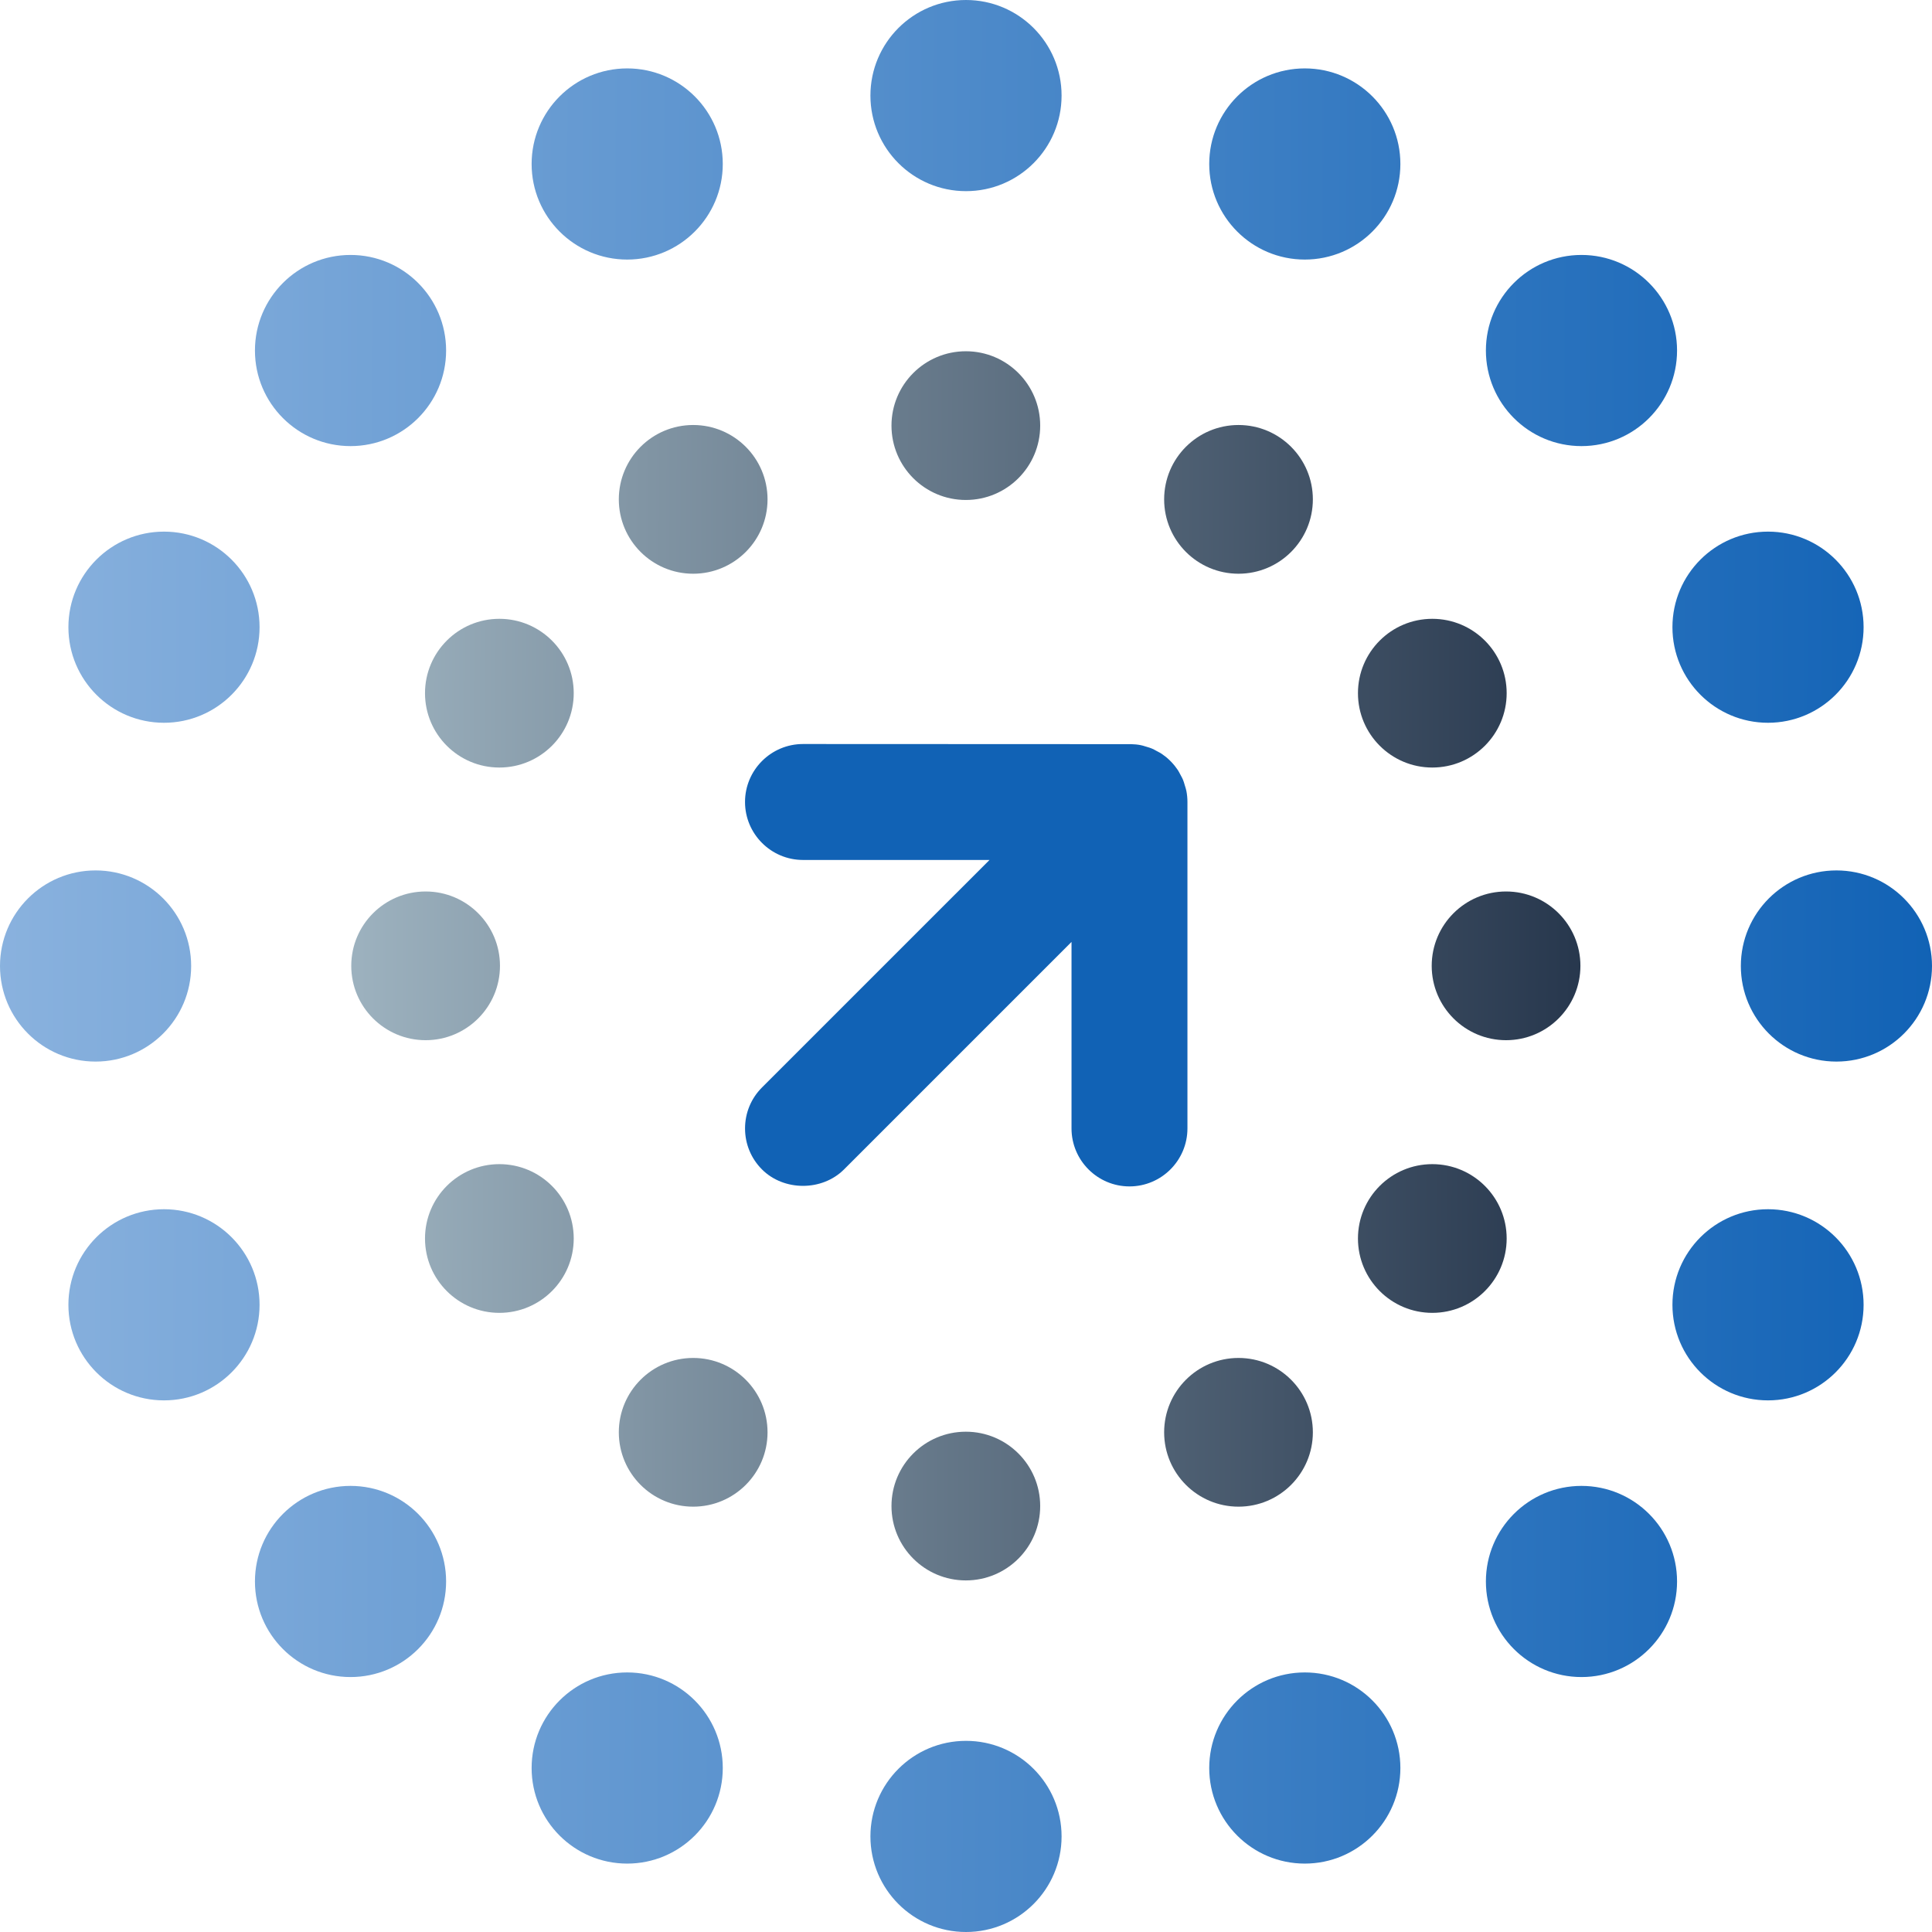
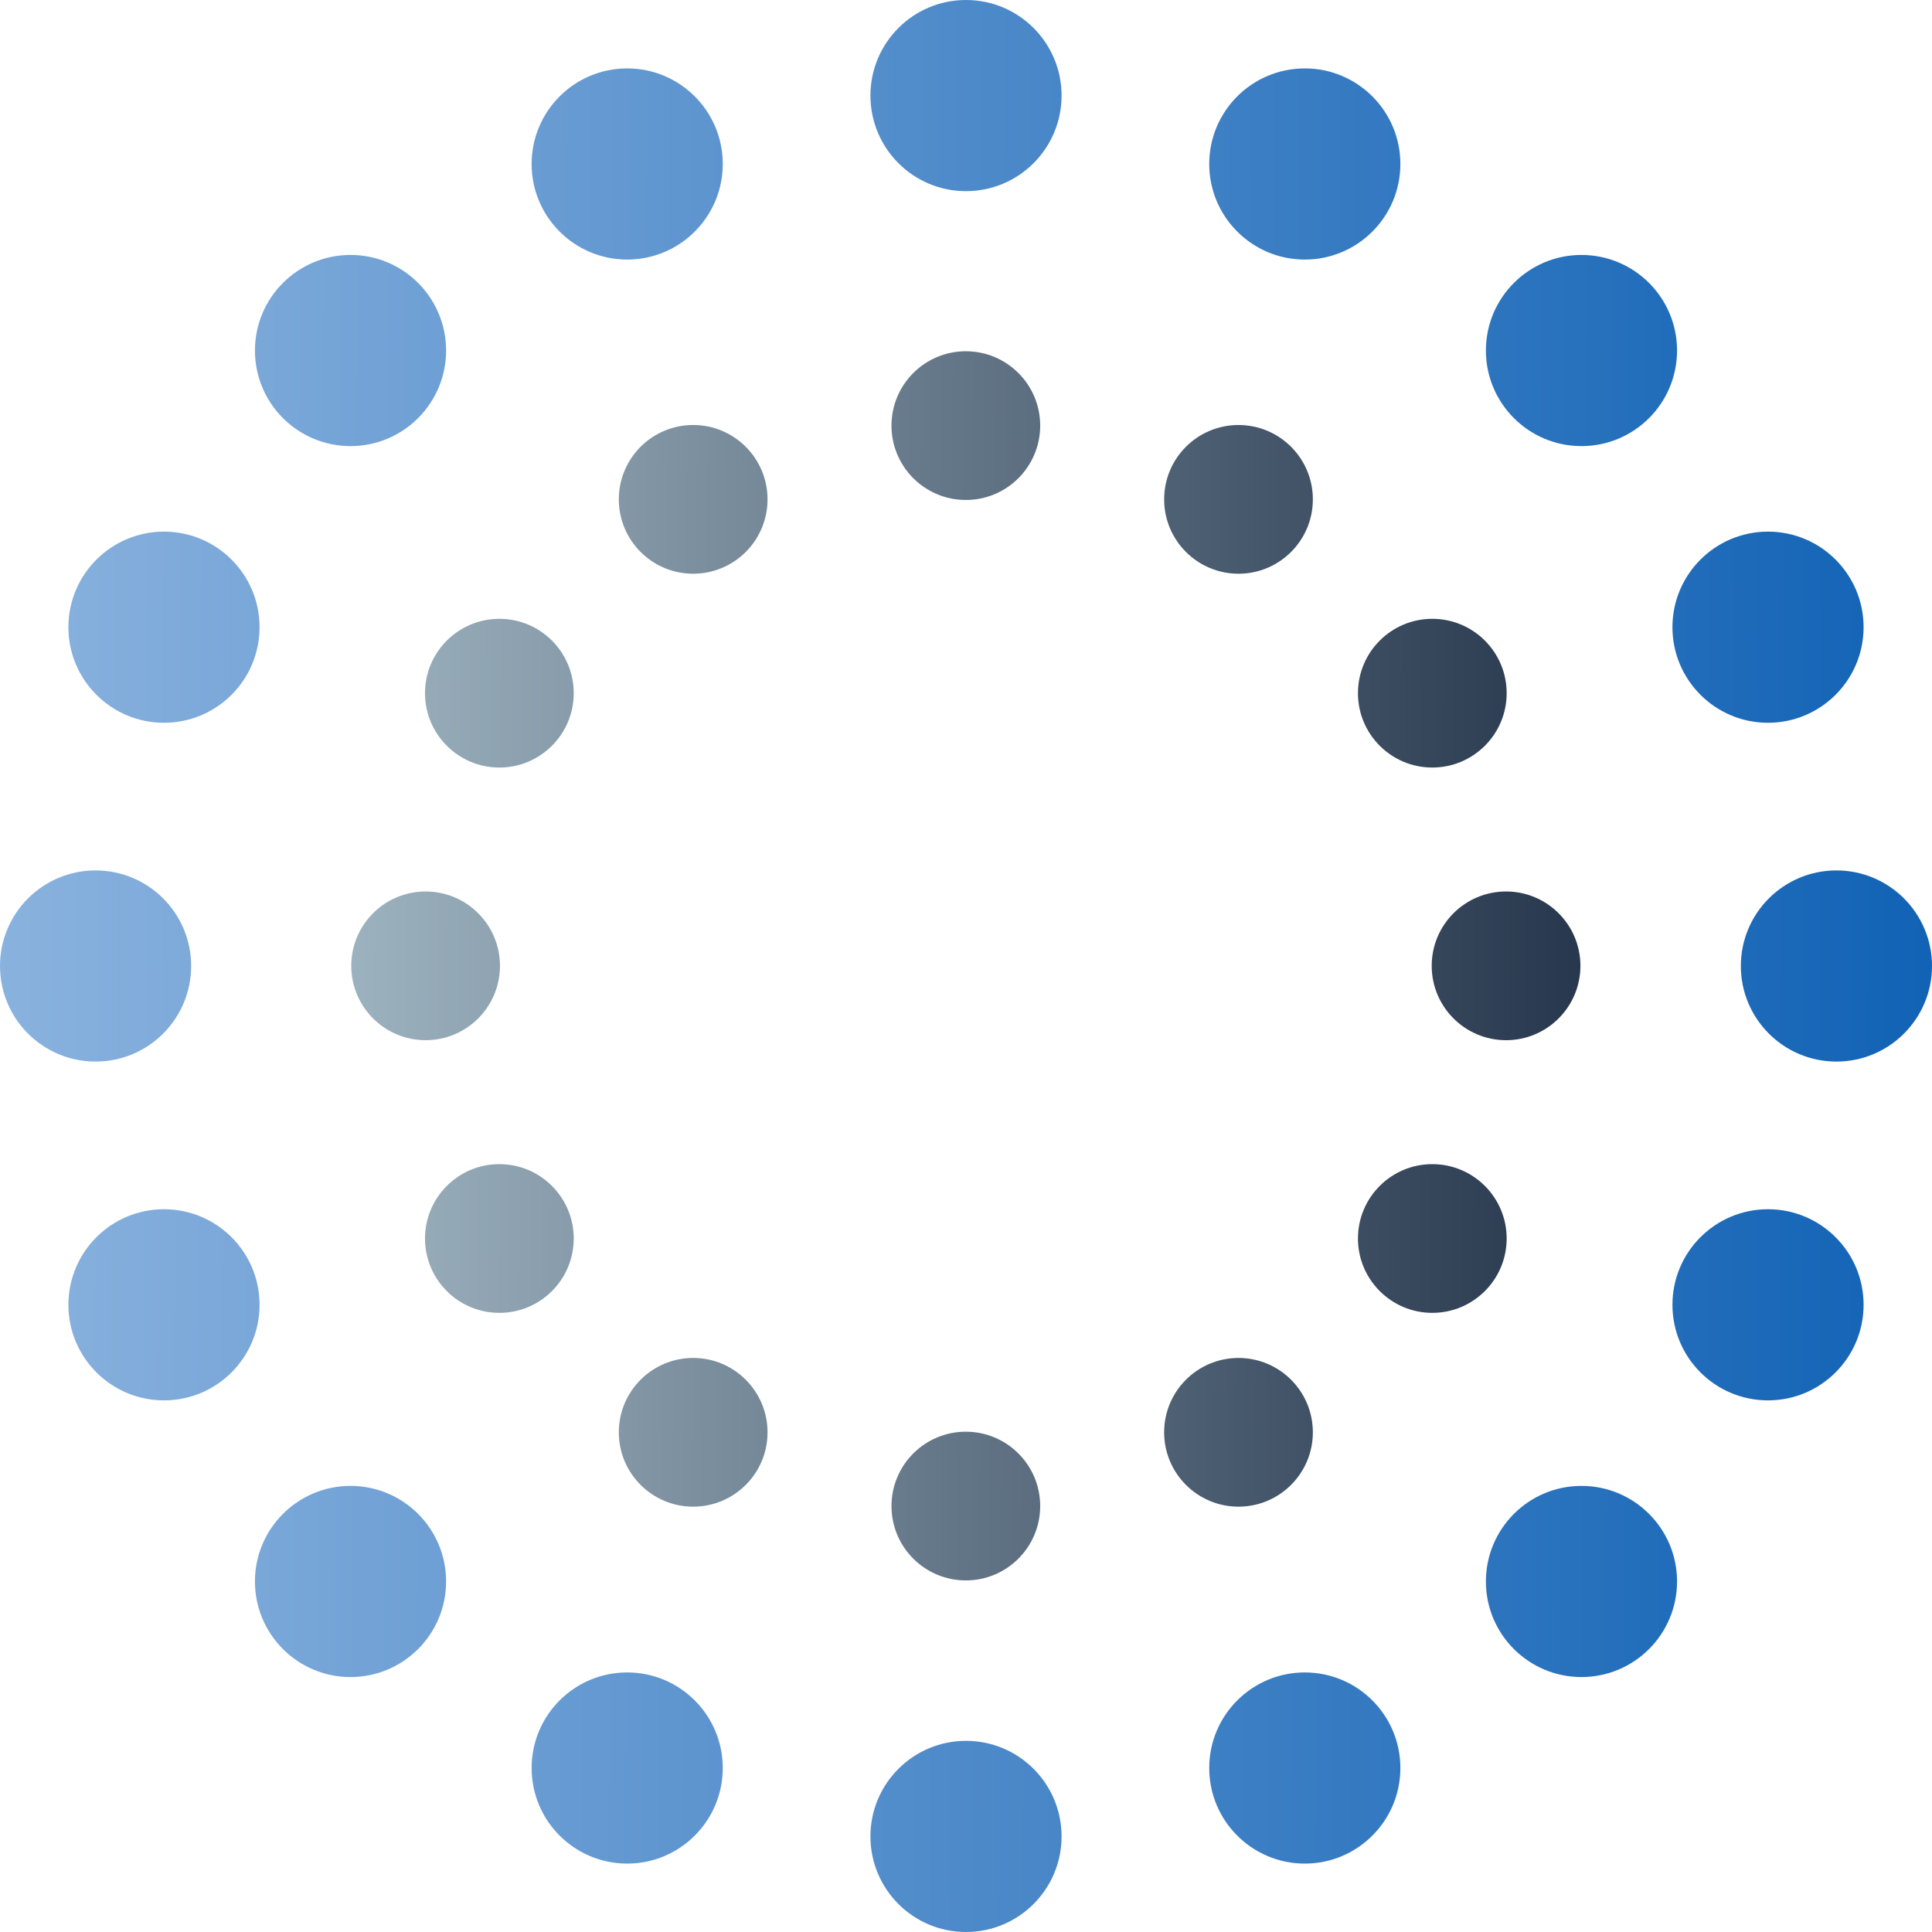
<svg xmlns="http://www.w3.org/2000/svg" viewBox="0 0 247.948 247.948" overflow="visible">
  <g>
    <g>
      <defs>
        <linearGradient id="idspI9W_PNdIuV4yPXZRO_2g1738573016" x1="0" x2="1" y1="0.498" y2="0.502">
          <stop offset="0" stop-color="rgb(138,178,222)" stop-opacity="1" />
          <stop offset="1" stop-color="rgb(17,98,181)" stop-opacity="1" />
        </linearGradient>
      </defs>
      <path d="M 136.24 12.266 C 136.24 19.04 130.748 24.532 123.974 24.532 C 117.2 24.532 111.708 19.04 111.708 12.266 C 111.708 5.493 117.2 0 123.974 0 C 130.748 0 136.24 5.493 136.24 12.266 Z M 80.493 8.779 C 73.719 8.779 68.227 14.272 68.227 21.046 C 68.227 27.819 73.719 33.312 80.493 33.312 C 87.266 33.312 92.759 27.819 92.759 21.046 C 92.759 14.272 87.266 8.779 80.493 8.779 Z M 44.986 32.719 C 38.212 32.719 32.719 38.212 32.719 44.986 C 32.719 51.759 38.212 57.252 44.986 57.252 C 51.759 57.252 57.252 51.759 57.252 44.986 C 57.252 38.212 51.759 32.719 44.986 32.719 Z M 21.046 68.227 C 14.272 68.227 8.779 73.719 8.779 80.493 C 8.779 87.266 14.272 92.759 21.046 92.759 C 27.819 92.759 33.312 87.266 33.312 80.493 C 33.312 73.719 27.819 68.227 21.046 68.227 Z M 12.266 111.708 C 5.493 111.708 0 117.2 0 123.974 C 0 130.748 5.493 136.24 12.266 136.24 C 19.04 136.24 24.532 130.748 24.532 123.974 C 24.532 117.2 19.04 111.708 12.266 111.708 Z M 21.046 155.189 C 14.272 155.189 8.779 160.682 8.779 167.455 C 8.779 174.229 14.272 179.721 21.046 179.721 C 27.819 179.721 33.312 174.229 33.312 167.455 C 33.312 160.682 27.819 155.189 21.046 155.189 Z M 44.986 190.696 C 38.212 190.696 32.719 196.189 32.719 202.962 C 32.719 209.736 38.212 215.229 44.986 215.229 C 51.759 215.229 57.252 209.736 57.252 202.962 C 57.252 196.189 51.759 190.696 44.986 190.696 Z M 80.493 214.636 C 73.719 214.636 68.227 220.129 68.227 226.902 C 68.227 233.676 73.719 239.169 80.493 239.169 C 87.266 239.169 92.759 233.676 92.759 226.902 C 92.759 220.129 87.266 214.636 80.493 214.636 Z M 123.974 223.416 C 117.2 223.416 111.708 228.908 111.708 235.682 C 111.708 242.455 117.2 247.948 123.974 247.948 C 130.748 247.948 136.24 242.455 136.24 235.682 C 136.24 228.908 130.748 223.416 123.974 223.416 Z M 167.455 214.636 C 160.682 214.636 155.189 220.129 155.189 226.902 C 155.189 233.676 160.682 239.169 167.455 239.169 C 174.229 239.169 179.721 233.676 179.721 226.902 C 179.721 220.129 174.229 214.636 167.455 214.636 Z M 202.962 190.696 C 196.189 190.696 190.696 196.189 190.696 202.962 C 190.696 209.736 196.189 215.229 202.962 215.229 C 209.736 215.229 215.229 209.736 215.229 202.962 C 215.229 196.189 209.736 190.696 202.962 190.696 Z M 226.902 155.189 C 220.129 155.189 214.636 160.682 214.636 167.455 C 214.636 174.229 220.129 179.721 226.902 179.721 C 233.676 179.721 239.169 174.229 239.169 167.455 C 239.169 160.682 233.676 155.189 226.902 155.189 Z M 235.682 111.708 C 228.908 111.708 223.416 117.2 223.416 123.974 C 223.416 130.748 228.908 136.24 235.682 136.24 C 242.455 136.24 247.948 130.748 247.948 123.974 C 247.948 117.2 242.455 111.708 235.682 111.708 Z M 226.902 68.227 C 220.129 68.227 214.636 73.719 214.636 80.493 C 214.636 87.266 220.129 92.759 226.902 92.759 C 233.676 92.759 239.169 87.266 239.169 80.493 C 239.169 73.719 233.676 68.227 226.902 68.227 Z M 202.962 32.719 C 196.189 32.719 190.696 38.212 190.696 44.986 C 190.696 51.759 196.189 57.252 202.962 57.252 C 209.736 57.252 215.229 51.759 215.229 44.986 C 215.229 38.212 209.736 32.719 202.962 32.719 Z M 167.455 8.779 C 160.682 8.779 155.189 14.272 155.189 21.046 C 155.189 27.819 160.682 33.312 167.455 33.312 C 174.229 33.312 179.721 27.819 179.721 21.046 C 179.721 14.272 174.229 8.779 167.455 8.779 Z" fill="url(#idspI9W_PNdIuV4yPXZRO_2g1738573016)" />
    </g>
    <g>
      <defs>
        <linearGradient id="idspI9W_PNdIuV4yPXZRO_3g-1568410691" x1="0" x2="1" y1="0.498" y2="0.502">
          <stop offset="0" stop-color="rgb(157,178,191)" stop-opacity="1" />
          <stop offset="1" stop-color="rgb(39,55,77)" stop-opacity="1" />
        </linearGradient>
      </defs>
      <path d="M 133.496 54.622 C 133.496 59.894 129.222 64.166 123.953 64.166 C 118.684 64.166 114.41 59.892 114.41 54.622 C 114.41 49.353 118.684 45.079 123.953 45.079 C 129.222 45.079 133.496 49.353 133.496 54.622 Z M 88.96 54.544 C 83.689 54.544 79.417 58.818 79.417 64.088 C 79.417 69.357 83.691 73.631 88.96 73.631 C 94.23 73.631 98.504 69.357 98.504 64.088 C 98.504 58.818 94.23 54.544 88.96 54.544 Z M 64.088 79.417 C 58.816 79.417 54.544 83.691 54.544 88.96 C 54.544 94.23 58.818 98.504 64.088 98.504 C 69.357 98.504 73.631 94.23 73.631 88.96 C 73.631 83.691 69.357 79.417 64.088 79.417 Z M 54.622 114.41 C 49.351 114.41 45.079 118.684 45.079 123.953 C 45.079 129.222 49.353 133.496 54.622 133.496 C 59.892 133.496 64.166 129.222 64.166 123.953 C 64.166 118.684 59.892 114.41 54.622 114.41 Z M 64.088 149.403 C 58.816 149.403 54.544 153.677 54.544 158.946 C 54.544 164.215 58.818 168.489 64.088 168.489 C 69.357 168.489 73.631 164.215 73.631 158.946 C 73.631 153.677 69.357 149.403 64.088 149.403 Z M 88.96 174.276 C 83.689 174.276 79.417 178.55 79.417 183.819 C 79.417 189.088 83.691 193.362 88.96 193.362 C 94.23 193.362 98.504 189.088 98.504 183.819 C 98.504 178.55 94.23 174.276 88.96 174.276 Z M 123.953 183.741 C 118.681 183.741 114.41 188.015 114.41 193.284 C 114.41 198.553 118.684 202.827 123.953 202.827 C 129.222 202.827 133.496 198.553 133.496 193.284 C 133.496 188.015 129.222 183.741 123.953 183.741 Z M 158.946 174.276 C 153.674 174.276 149.403 178.55 149.403 183.819 C 149.403 189.088 153.677 193.362 158.946 193.362 C 164.215 193.362 168.489 189.088 168.489 183.819 C 168.489 178.55 164.215 174.276 158.946 174.276 Z M 183.819 149.403 C 178.547 149.403 174.276 153.677 174.276 158.946 C 174.276 164.215 178.55 168.489 183.819 168.489 C 189.088 168.489 193.362 164.215 193.362 158.946 C 193.362 153.677 189.088 149.403 183.819 149.403 Z M 193.284 114.41 C 188.012 114.41 183.741 118.684 183.741 123.953 C 183.741 129.222 188.015 133.496 193.284 133.496 C 198.553 133.496 202.827 129.222 202.827 123.953 C 202.827 118.684 198.553 114.41 193.284 114.41 Z M 183.819 79.417 C 178.547 79.417 174.276 83.691 174.276 88.96 C 174.276 94.23 178.55 98.504 183.819 98.504 C 189.088 98.504 193.362 94.23 193.362 88.96 C 193.362 83.691 189.088 79.417 183.819 79.417 Z M 158.946 54.544 C 153.674 54.544 149.403 58.818 149.403 64.088 C 149.403 69.357 153.677 73.631 158.946 73.631 C 164.215 73.631 168.489 69.357 168.489 64.088 C 168.489 58.818 164.215 54.544 158.946 54.544 Z" fill="url(#idspI9W_PNdIuV4yPXZRO_3g-1568410691)" />
    </g>
-     <path d="M 152.248 101.476 C 152.209 101.289 152.157 101.11 152.105 100.951 L 152.04 100.741 C 151.98 100.517 151.913 100.296 151.824 100.078 C 151.741 99.878 151.64 99.691 151.541 99.514 L 151.427 99.301 C 151.336 99.125 151.242 98.951 151.141 98.8 C 150.912 98.457 150.645 98.122 150.304 97.766 L 150.102 97.563 C 149.78 97.251 149.437 96.976 149.078 96.737 C 148.922 96.633 148.764 96.547 148.623 96.477 L 148.418 96.368 C 148.218 96.254 148.015 96.144 147.8 96.056 C 147.6 95.973 147.4 95.913 147.218 95.861 L 146.984 95.791 C 146.792 95.729 146.605 95.672 146.41 95.633 C 146.015 95.552 145.589 95.511 145.175 95.503 L 103.056 95.485 C 98.953 95.485 95.614 98.823 95.614 102.923 C 95.614 107.023 98.953 110.365 103.056 110.365 L 126.991 110.365 L 97.794 139.561 C 96.391 140.964 95.617 142.832 95.617 144.822 C 95.617 146.812 96.391 148.68 97.794 150.084 C 100.6 152.89 105.498 152.897 108.317 150.084 L 137.516 120.885 L 137.516 144.82 C 137.516 148.922 140.852 152.261 144.955 152.261 C 149.057 152.261 152.393 148.922 152.393 144.82 L 152.393 102.923 C 152.393 102.443 152.347 101.952 152.25 101.468 Z" fill="rgb(17,98,181)" />
  </g>
</svg>